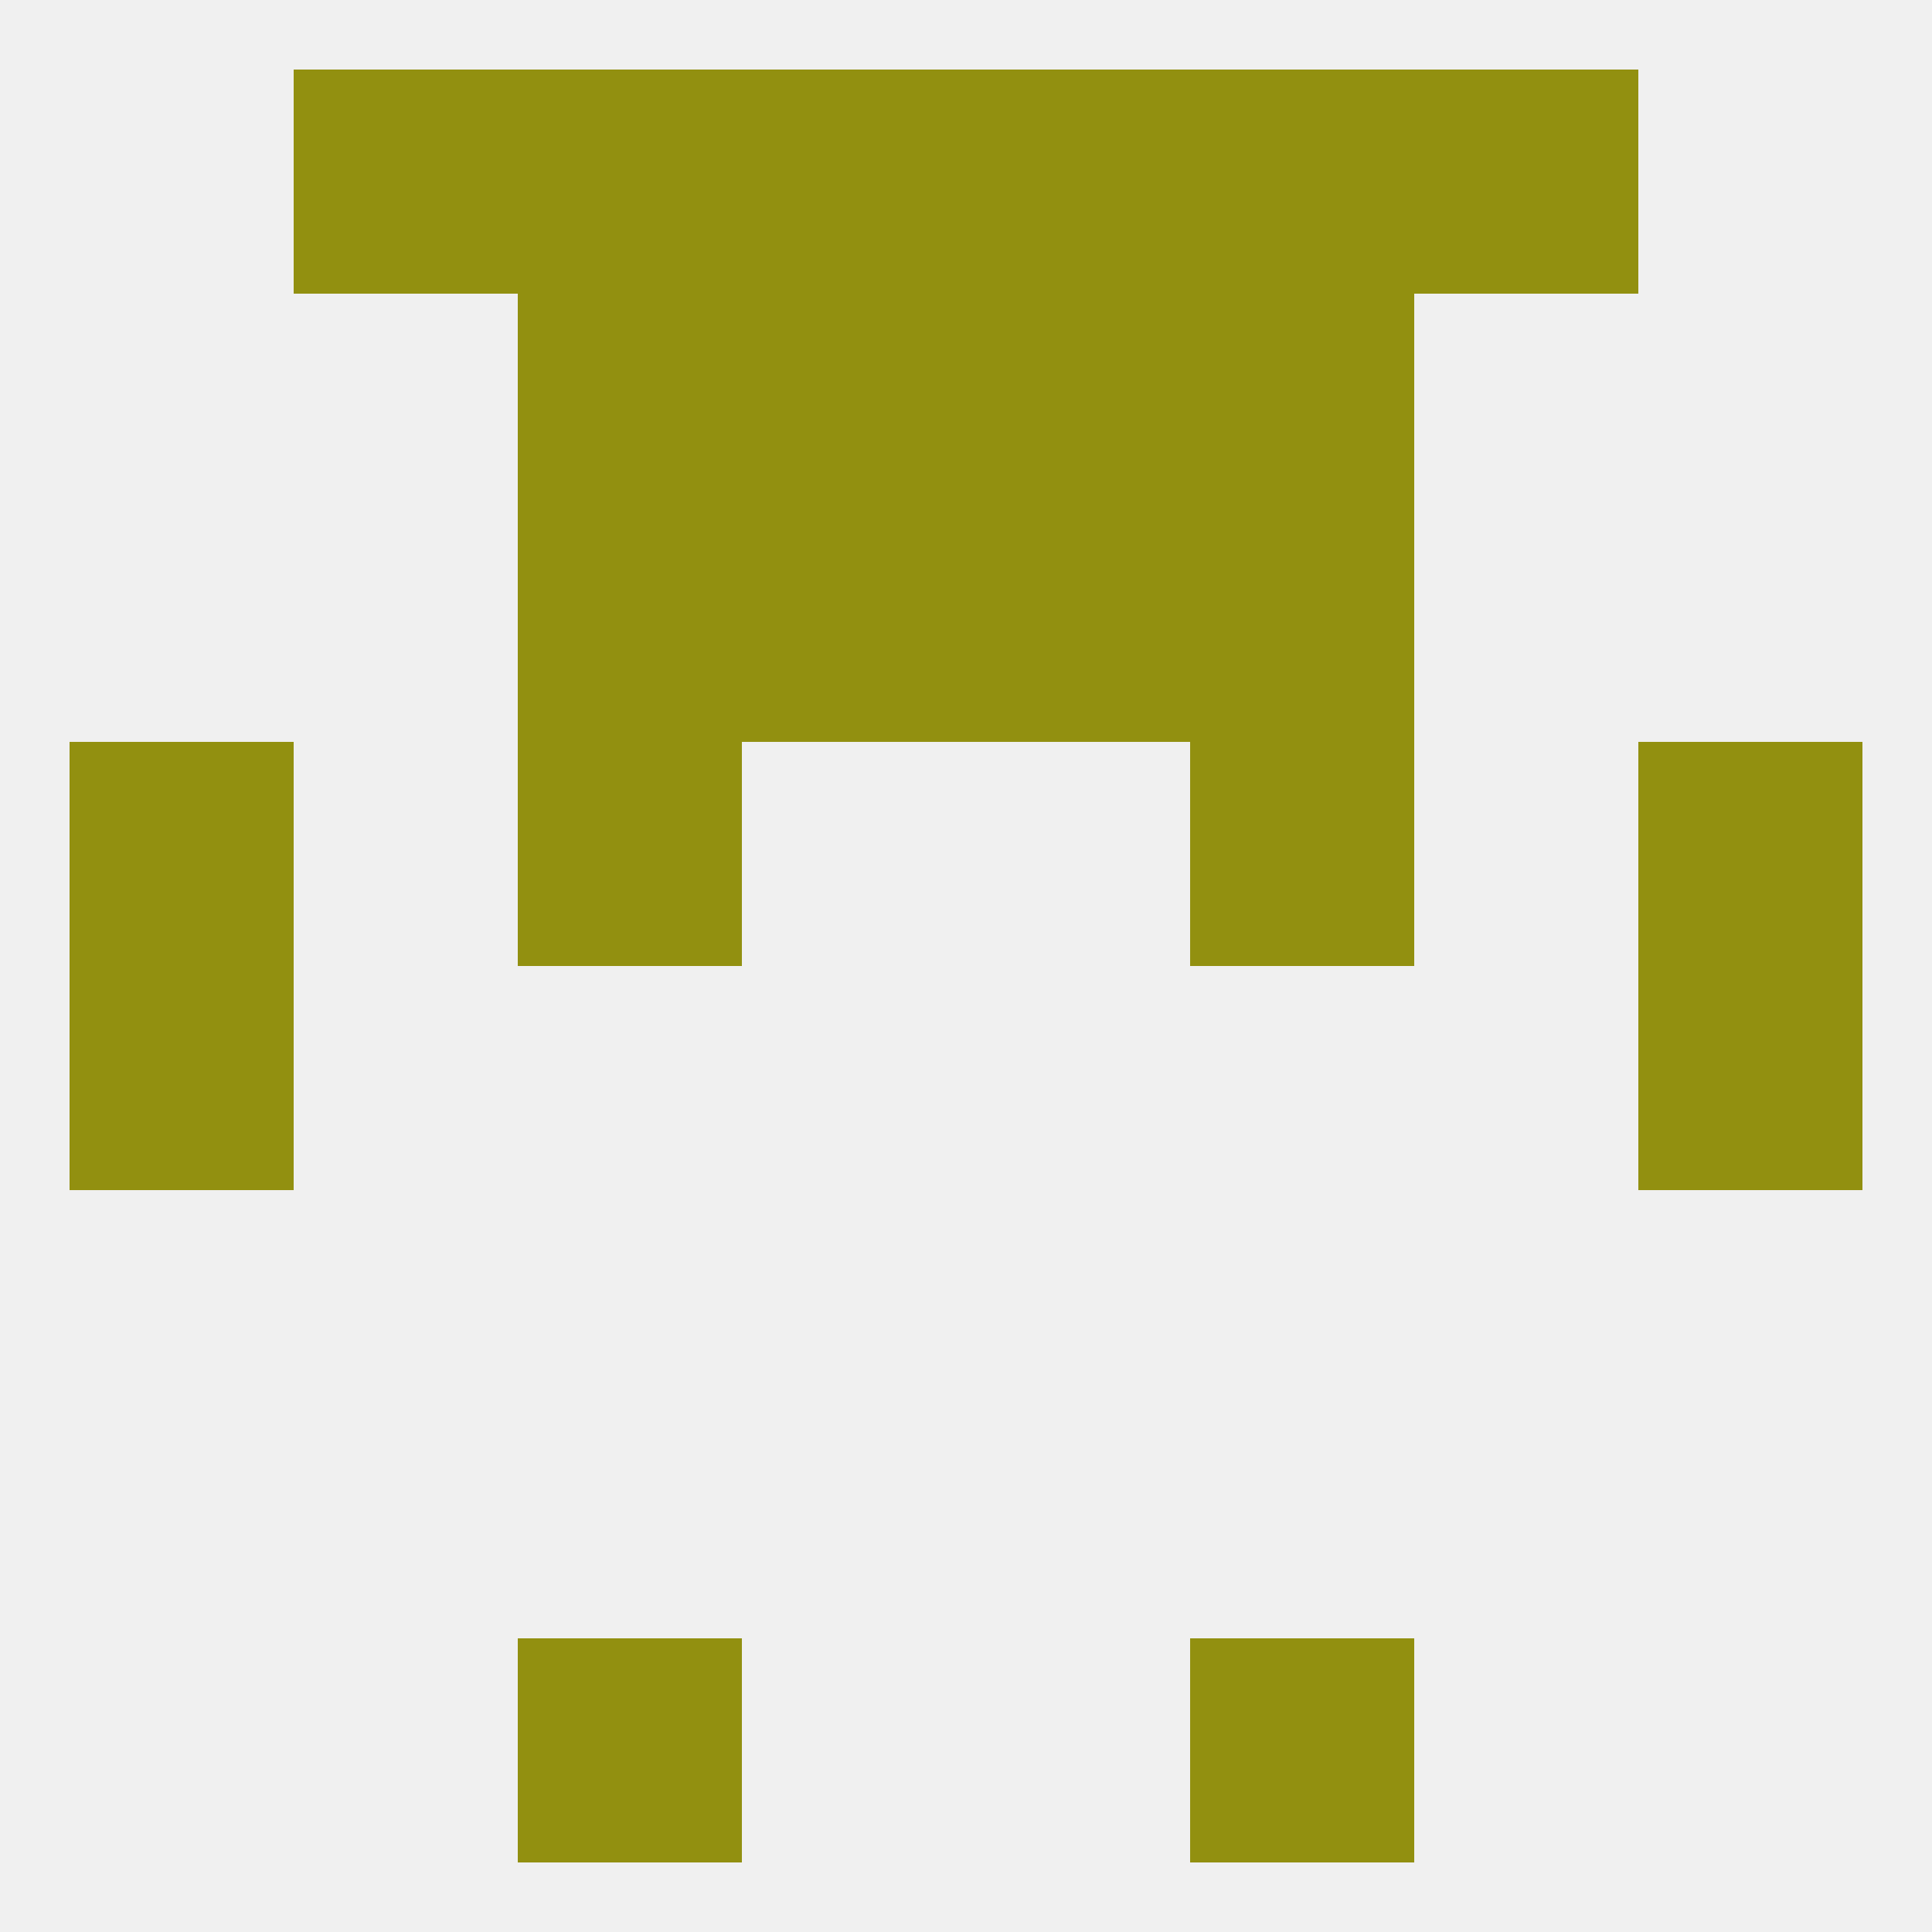
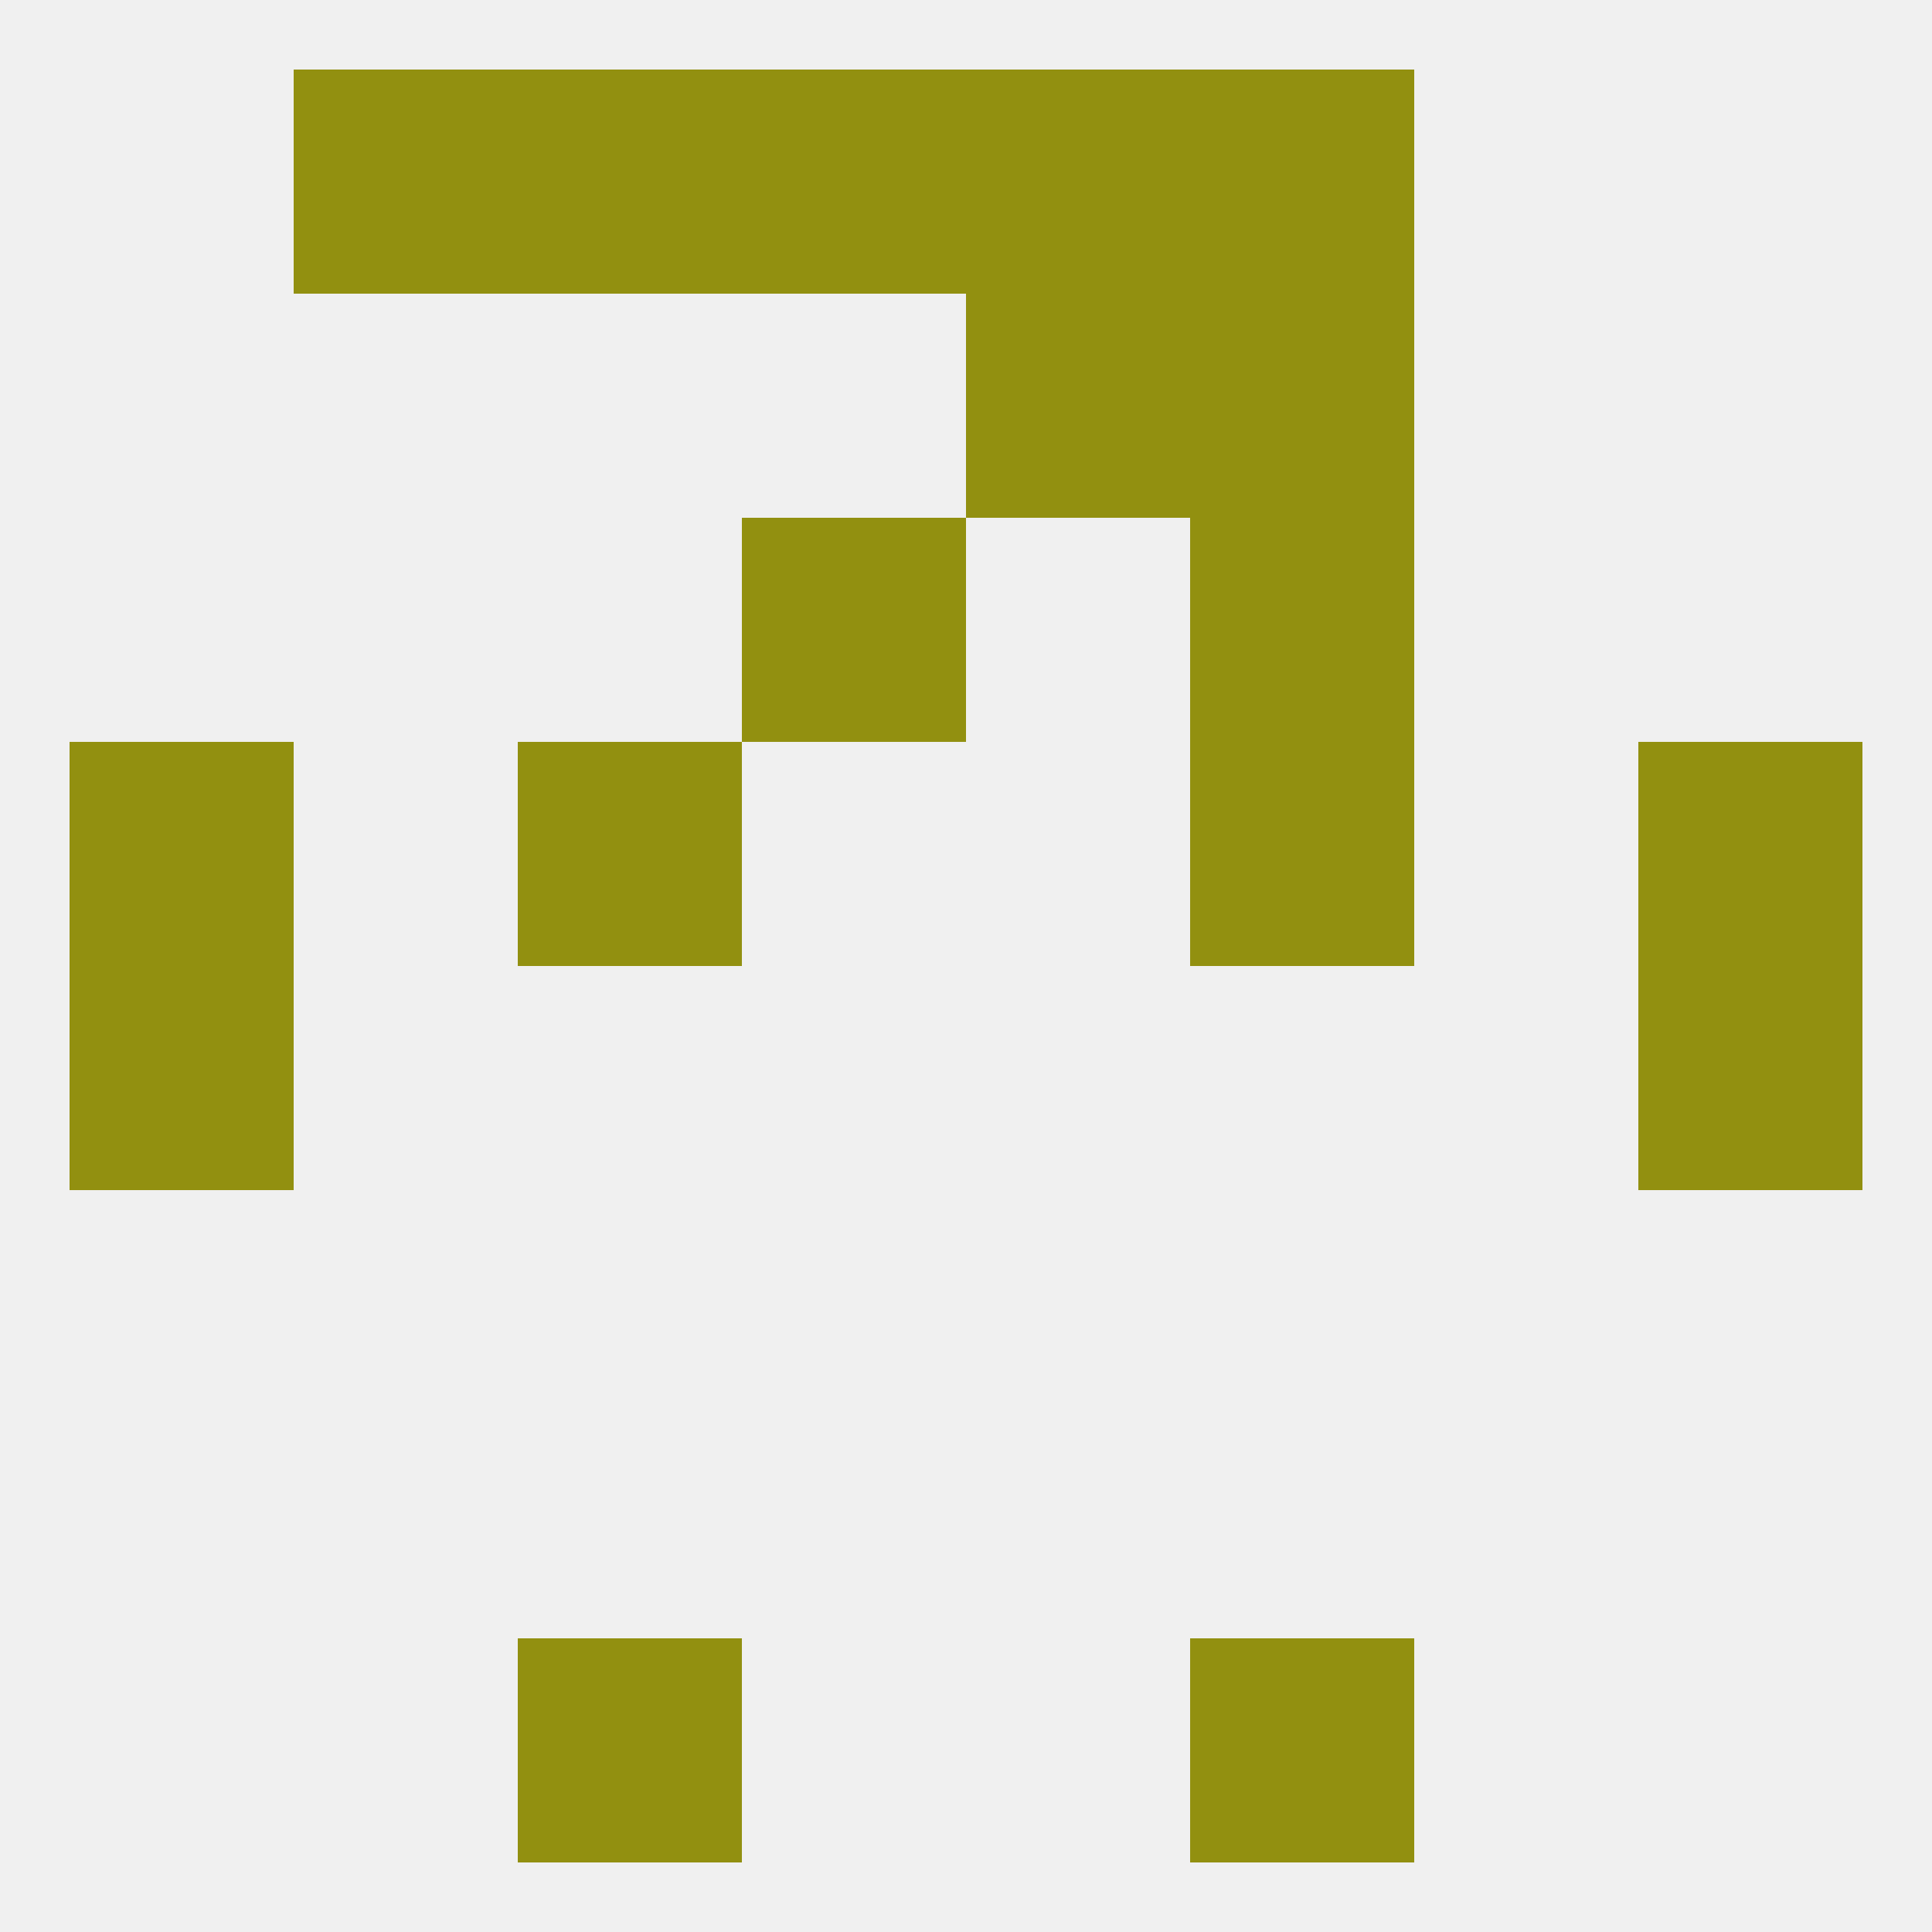
<svg xmlns="http://www.w3.org/2000/svg" version="1.1" baseprofile="full" width="250" height="250" viewBox="0 0 250 250">
  <rect width="100%" height="100%" fill="rgba(240,240,240,255)" />
  <rect x="9" y="125" width="29" height="29" fill="rgba(146,144,16,255)" />
  <rect x="212" y="125" width="29" height="29" fill="rgba(146,144,16,255)" />
  <rect x="9" y="96" width="29" height="29" fill="rgba(146,144,16,255)" />
  <rect x="212" y="96" width="29" height="29" fill="rgba(146,144,16,255)" />
  <rect x="67" y="96" width="29" height="29" fill="rgba(146,144,16,255)" />
  <rect x="154" y="96" width="29" height="29" fill="rgba(146,144,16,255)" />
-   <rect x="67" y="67" width="29" height="29" fill="rgba(146,144,16,255)" />
  <rect x="154" y="67" width="29" height="29" fill="rgba(146,144,16,255)" />
  <rect x="96" y="67" width="29" height="29" fill="rgba(146,144,16,255)" />
-   <rect x="125" y="67" width="29" height="29" fill="rgba(146,144,16,255)" />
-   <rect x="96" y="38" width="29" height="29" fill="rgba(146,144,16,255)" />
  <rect x="125" y="38" width="29" height="29" fill="rgba(146,144,16,255)" />
-   <rect x="67" y="38" width="29" height="29" fill="rgba(146,144,16,255)" />
  <rect x="154" y="38" width="29" height="29" fill="rgba(146,144,16,255)" />
  <rect x="67" y="9" width="29" height="29" fill="rgba(146,144,16,255)" />
  <rect x="154" y="9" width="29" height="29" fill="rgba(146,144,16,255)" />
  <rect x="96" y="9" width="29" height="29" fill="rgba(146,144,16,255)" />
  <rect x="125" y="9" width="29" height="29" fill="rgba(146,144,16,255)" />
  <rect x="38" y="9" width="29" height="29" fill="rgba(146,144,16,255)" />
-   <rect x="183" y="9" width="29" height="29" fill="rgba(146,144,16,255)" />
  <rect x="67" y="212" width="29" height="29" fill="rgba(146,144,16,255)" />
  <rect x="154" y="212" width="29" height="29" fill="rgba(146,144,16,255)" />
</svg>